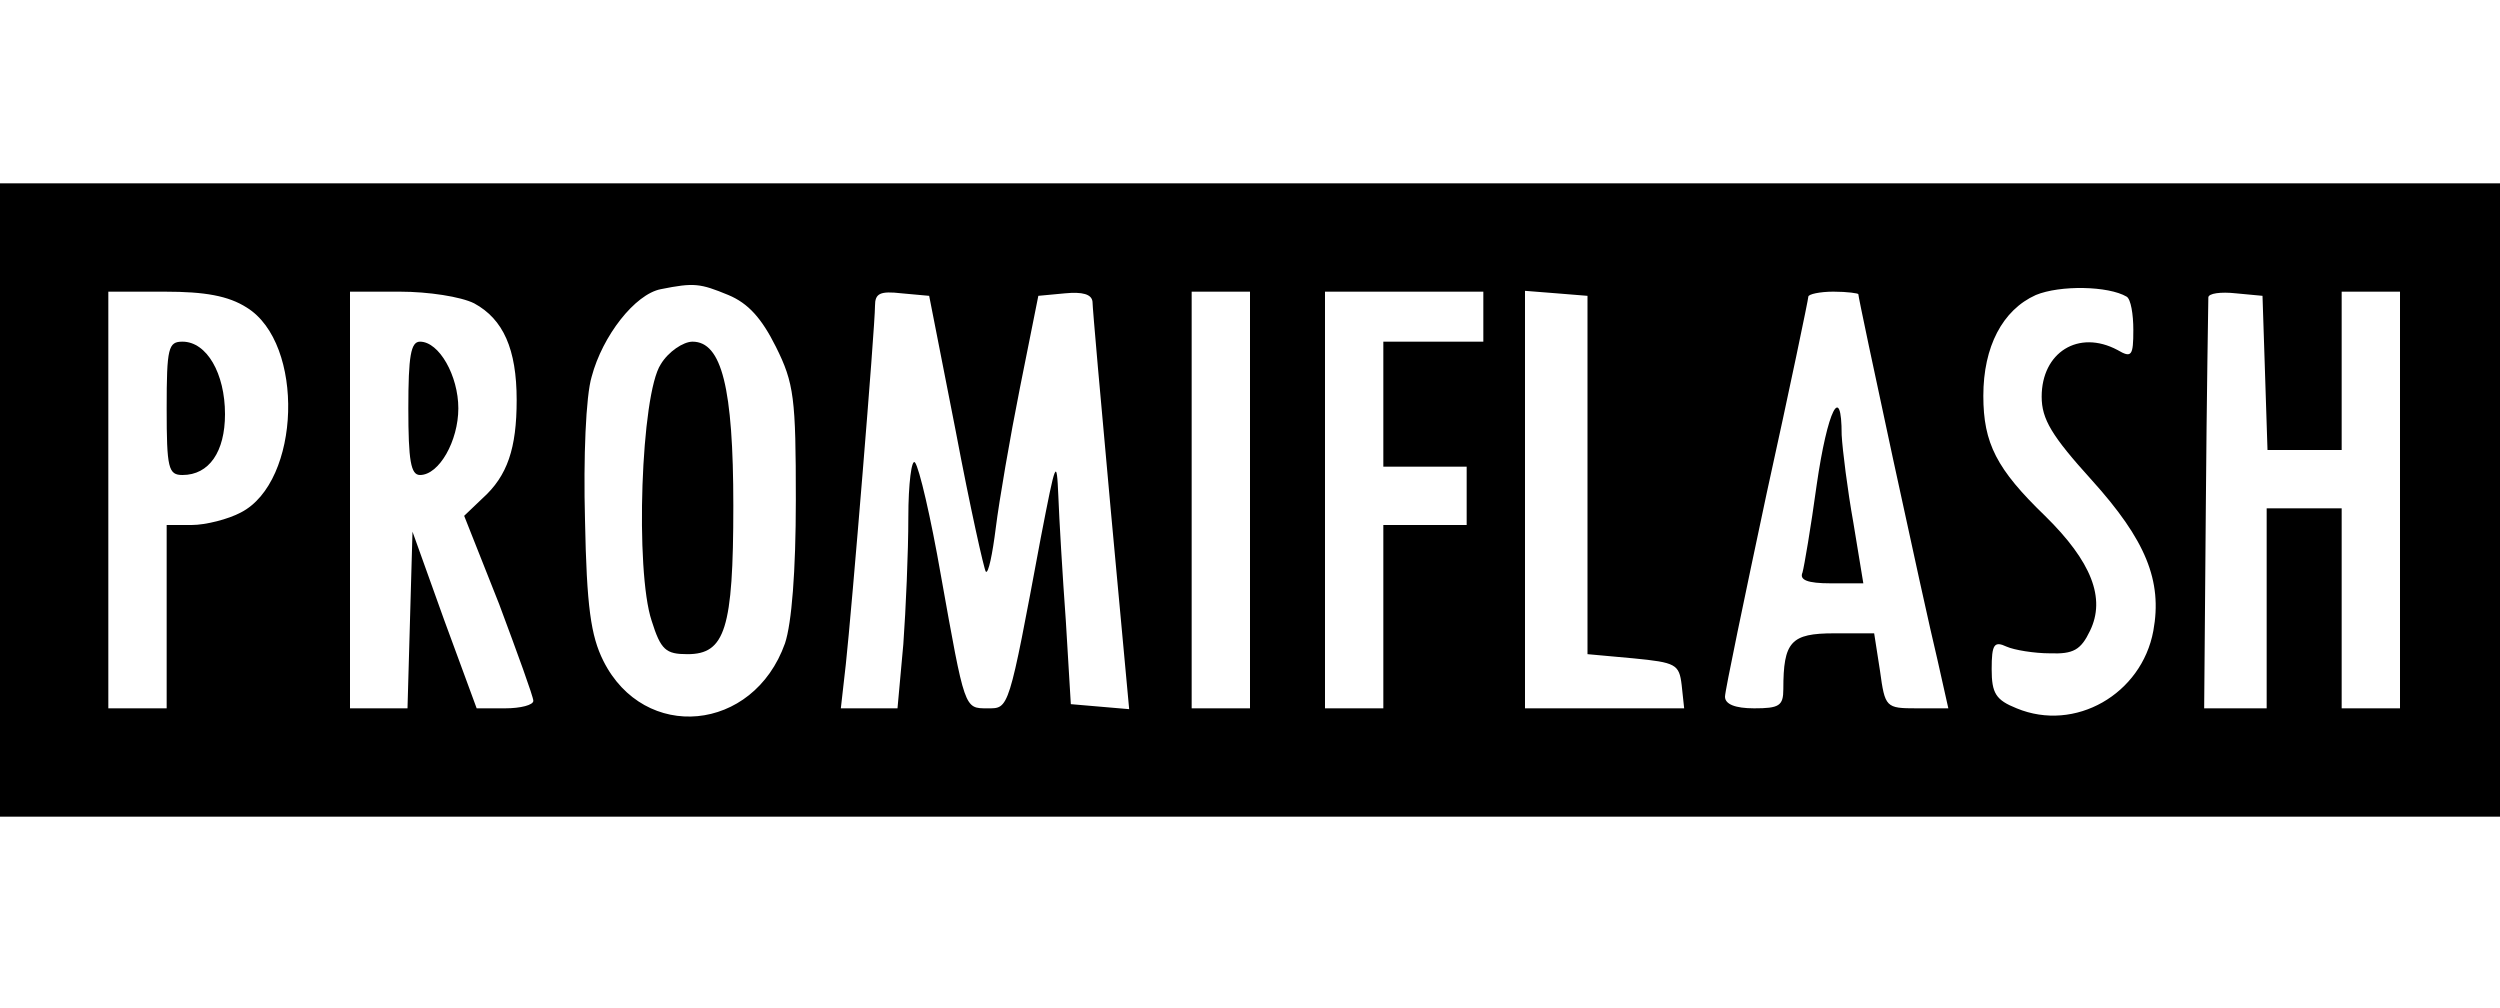
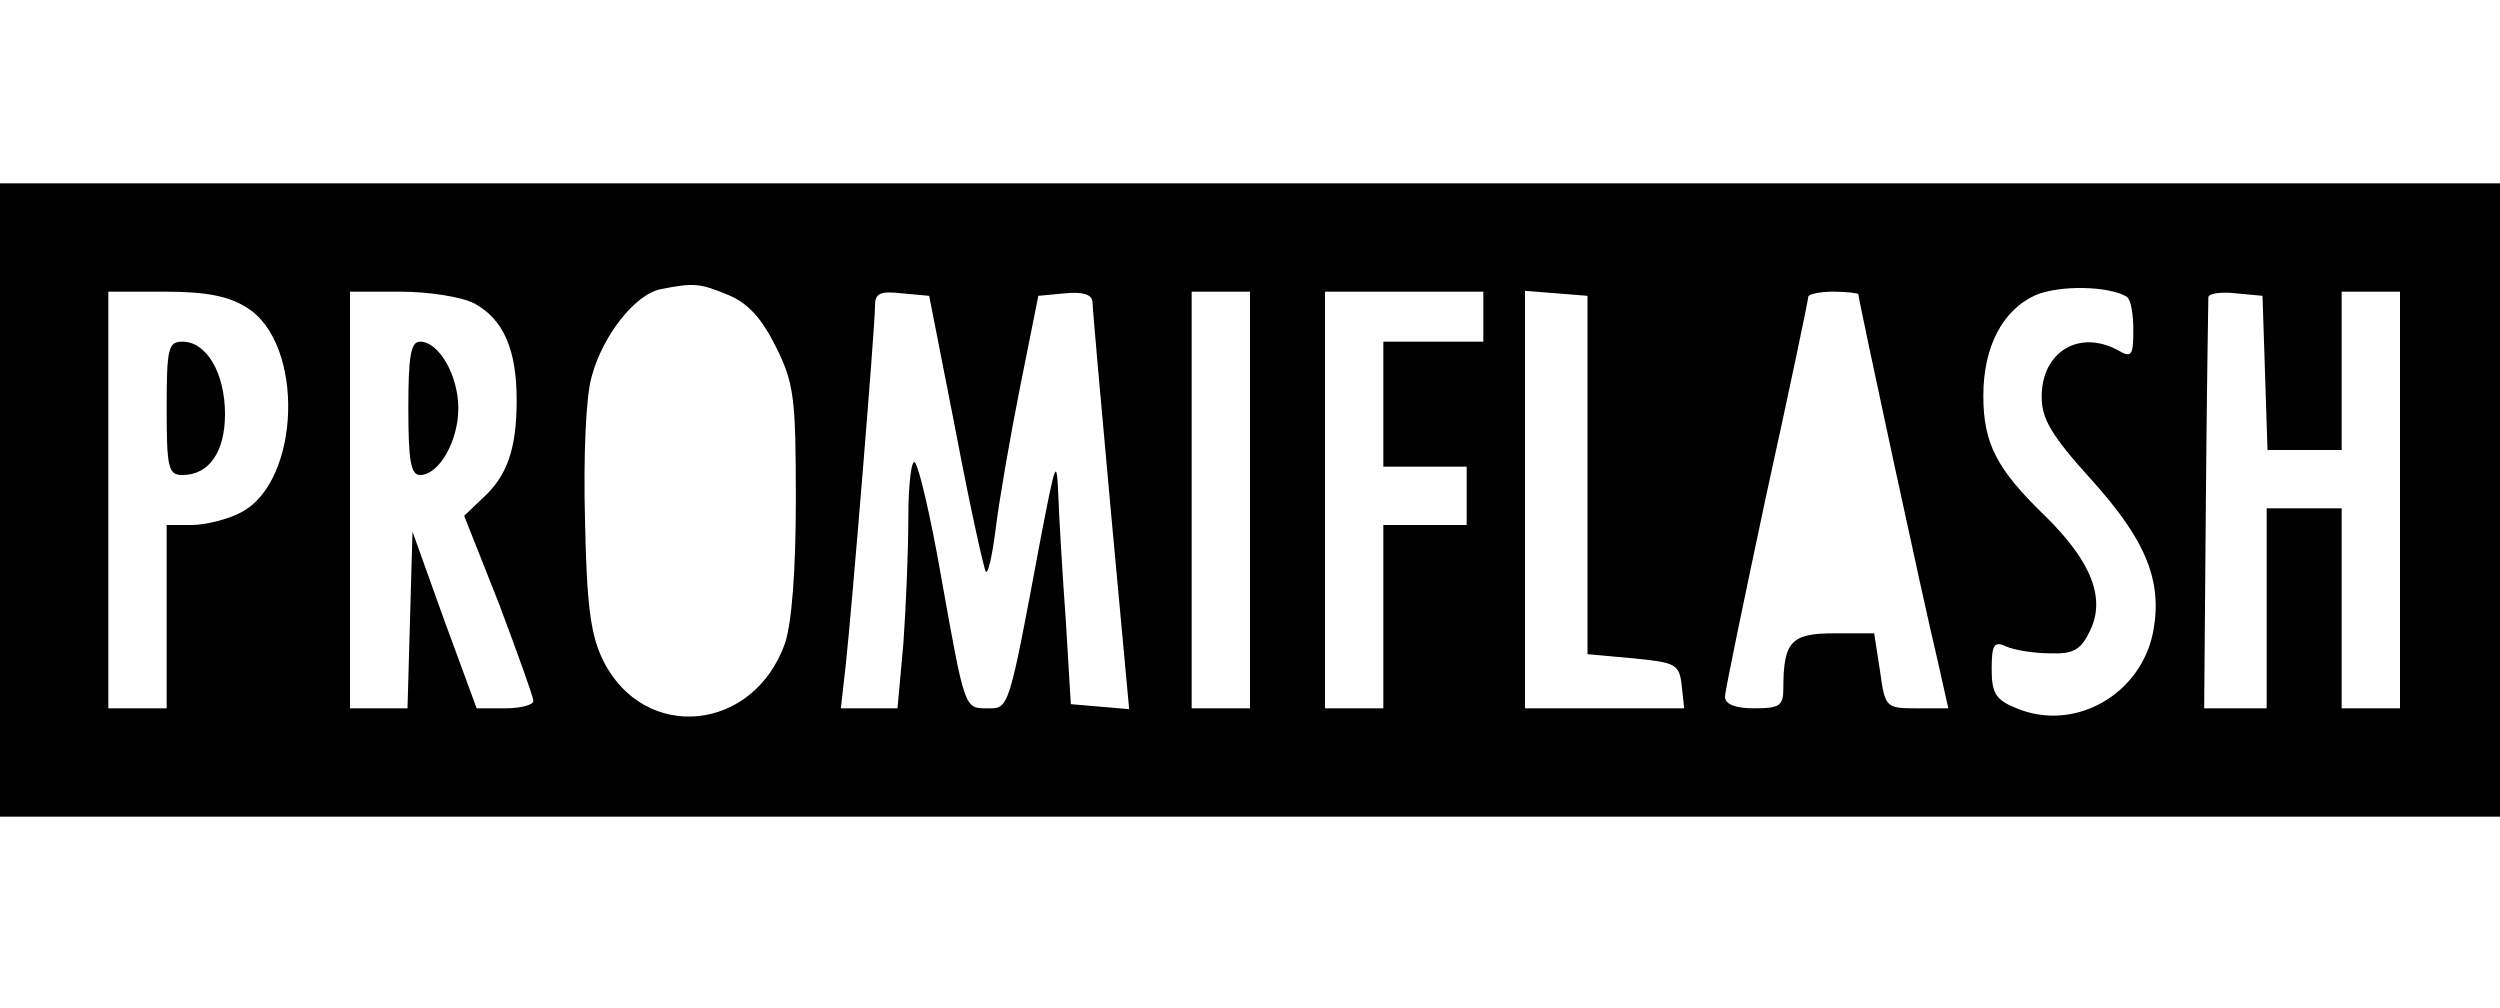
<svg xmlns="http://www.w3.org/2000/svg" preserveAspectRatio="xMidYMid meet" viewBox="0 0 300 121" height="121pt" width="300pt" version="1.0">
  <g stroke="none" fill="#000000" transform="translate(0,121) scale(0.1,-0.1)">
    <path d="M0 610 l0 -380 1500 0 1500 0 0 380 0 380 -1500 0 -1500 0 0 -380z m874 246 c24 -10 40 -28 57 -62 22 -44 24 -62 24 -184 0 -86 -5 -148 -13 -172 -38 -107 -169 -119 -218 -21 -15 30 -20 65 -22 169 -2 75 1 149 8 172 13 49 52 99 83 105 40 8 47 7 81 -7z m1678 -2 c5 -3 8 -21 8 -40 0 -31 -2 -34 -19 -24 -47 25 -91 -3 -91 -56 0 -27 12 -47 60 -100 65 -72 85 -121 74 -181 -14 -76 -94 -122 -164 -93 -25 10 -30 18 -30 47 0 30 3 34 18 27 9 -4 33 -8 52 -8 28 -1 37 4 48 27 19 39 2 83 -54 138 -58 56 -74 87 -74 144 0 59 23 103 63 121 29 12 87 11 109 -2z m-2256 -13 c70 -43 65 -209 -7 -246 -15 -8 -42 -15 -59 -15 l-30 0 0 -110 0 -110 -35 0 -35 0 0 250 0 250 68 0 c48 0 76 -5 98 -19z m273 5 c35 -19 51 -55 51 -116 0 -58 -11 -91 -41 -118 l-22 -21 42 -106 c22 -59 41 -111 41 -116 0 -5 -15 -9 -34 -9 l-34 0 -39 106 -38 106 -3 -106 -3 -106 -34 0 -35 0 0 250 0 250 60 0 c34 0 73 -6 89 -14z m578 -154 c17 -90 34 -166 36 -168 3 -3 8 21 12 53 4 32 17 108 29 168 l22 110 32 3 c21 2 32 -1 33 -10 0 -7 10 -120 22 -251 l22 -238 -35 3 -35 3 -6 100 c-4 55 -8 123 -9 150 -2 46 -3 43 -21 -50 -39 -209 -38 -205 -64 -205 -28 0 -27 -2 -56 160 -12 69 -26 129 -31 135 -4 5 -8 -25 -8 -66 0 -42 -3 -110 -6 -152 l-7 -77 -34 0 -34 0 6 53 c7 64 35 404 35 430 0 15 6 18 32 15 l33 -3 32 -163z m353 -82 l0 -250 -35 0 -35 0 0 250 0 250 35 0 35 0 0 -250z m280 220 l0 -30 -60 0 -60 0 0 -75 0 -75 50 0 50 0 0 -35 0 -35 -50 0 -50 0 0 -110 0 -110 -35 0 -35 0 0 250 0 250 95 0 95 0 0 -30z m125 -190 l0 -215 55 -5 c51 -5 55 -7 58 -32 l3 -28 -95 0 -96 0 0 251 0 250 38 -3 37 -3 0 -215z m325 217 c0 -6 79 -373 95 -439 l13 -58 -38 0 c-37 0 -38 1 -44 45 l-7 45 -48 0 c-52 0 -61 -10 -61 -67 0 -20 -5 -23 -35 -23 -23 0 -35 5 -35 14 0 7 23 117 50 244 28 127 50 233 50 236 0 3 14 6 30 6 17 0 30 -2 30 -3z m488 -94 l3 -93 44 0 45 0 0 95 0 95 35 0 35 0 0 -250 0 -250 -35 0 -35 0 0 120 0 120 -45 0 -45 0 0 -120 0 -120 -37 0 -38 0 2 243 c1 133 3 246 3 250 0 5 15 7 33 5 l32 -3 3 -92z" />
-     <path d="M793 773 c-24 -36 -31 -248 -11 -308 11 -35 17 -40 43 -40 45 0 55 30 55 178 0 142 -14 197 -49 197 -11 0 -29 -12 -38 -27z" />
    <path d="M200 720 c0 -72 2 -80 19 -80 32 0 51 28 51 73 0 49 -22 87 -51 87 -17 0 -19 -7 -19 -80z" />
    <path d="M490 720 c0 -63 3 -80 14 -80 23 0 46 41 46 80 0 39 -23 80 -46 80 -11 0 -14 -17 -14 -80z" />
-     <path d="M2180 628 c-7 -51 -15 -98 -17 -105 -4 -9 6 -13 34 -13 l39 0 -12 73 c-7 39 -13 87 -14 105 0 64 -17 30 -30 -60z" />
  </g>
</svg>